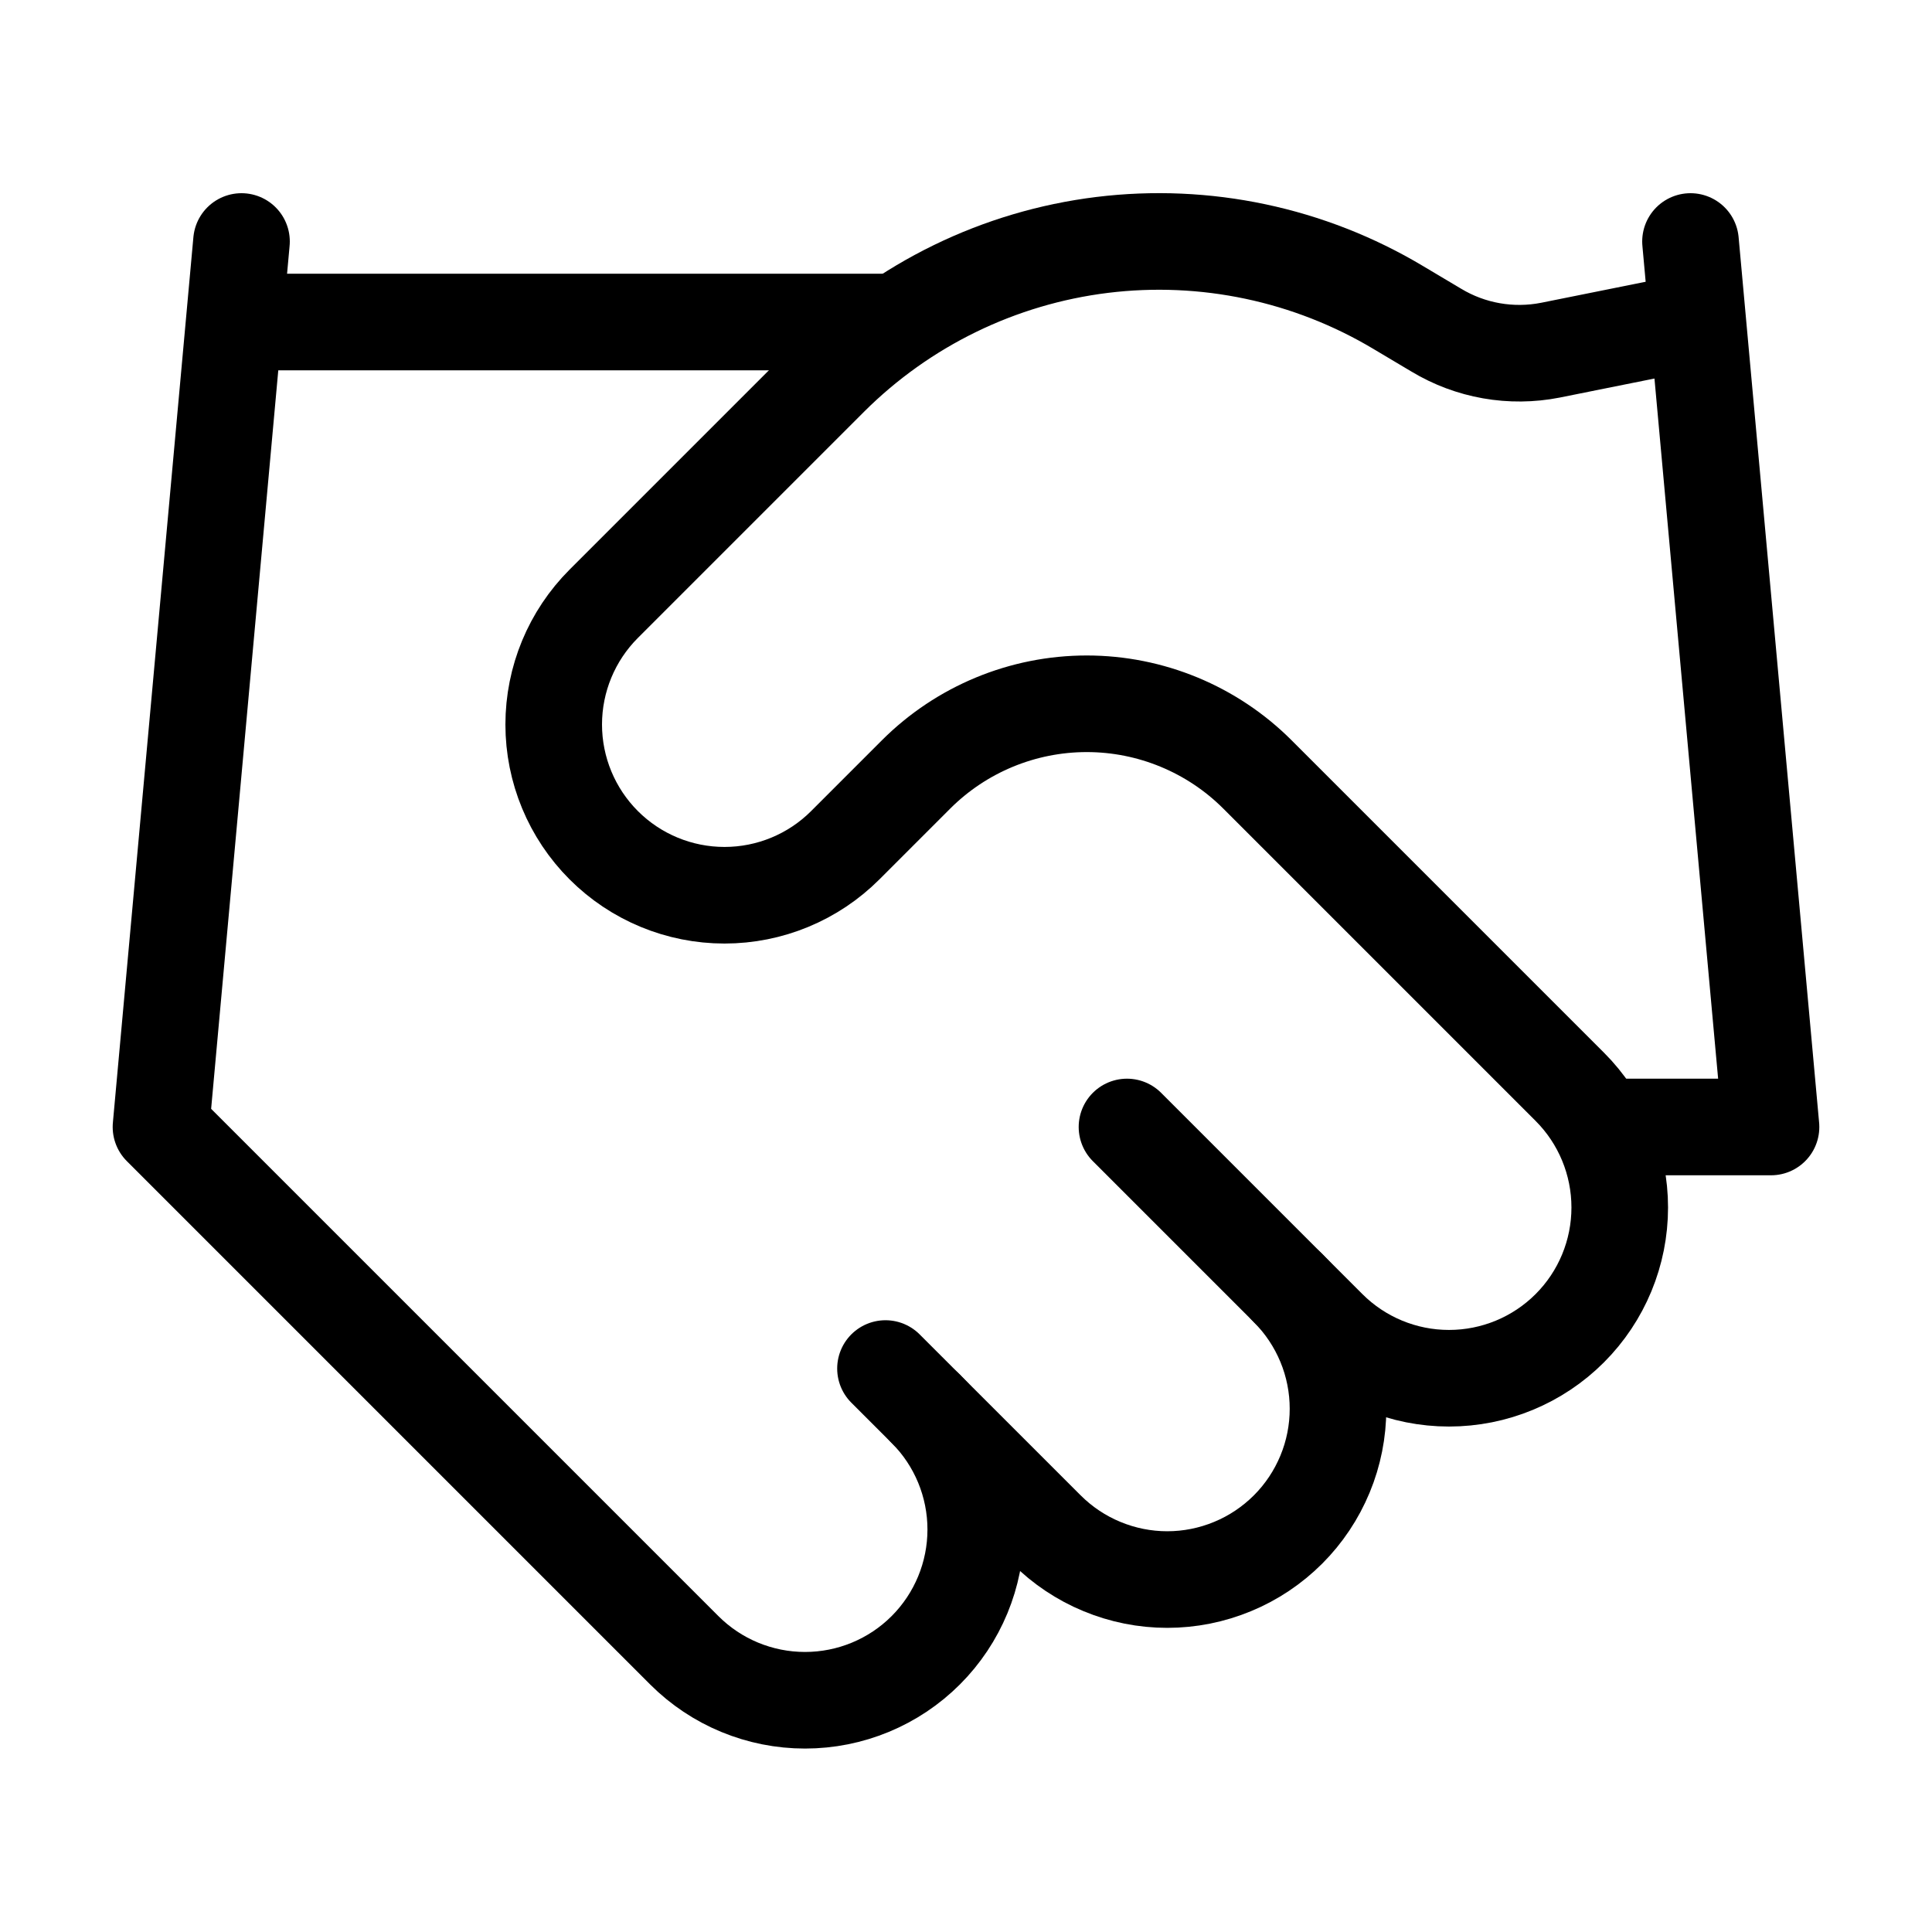
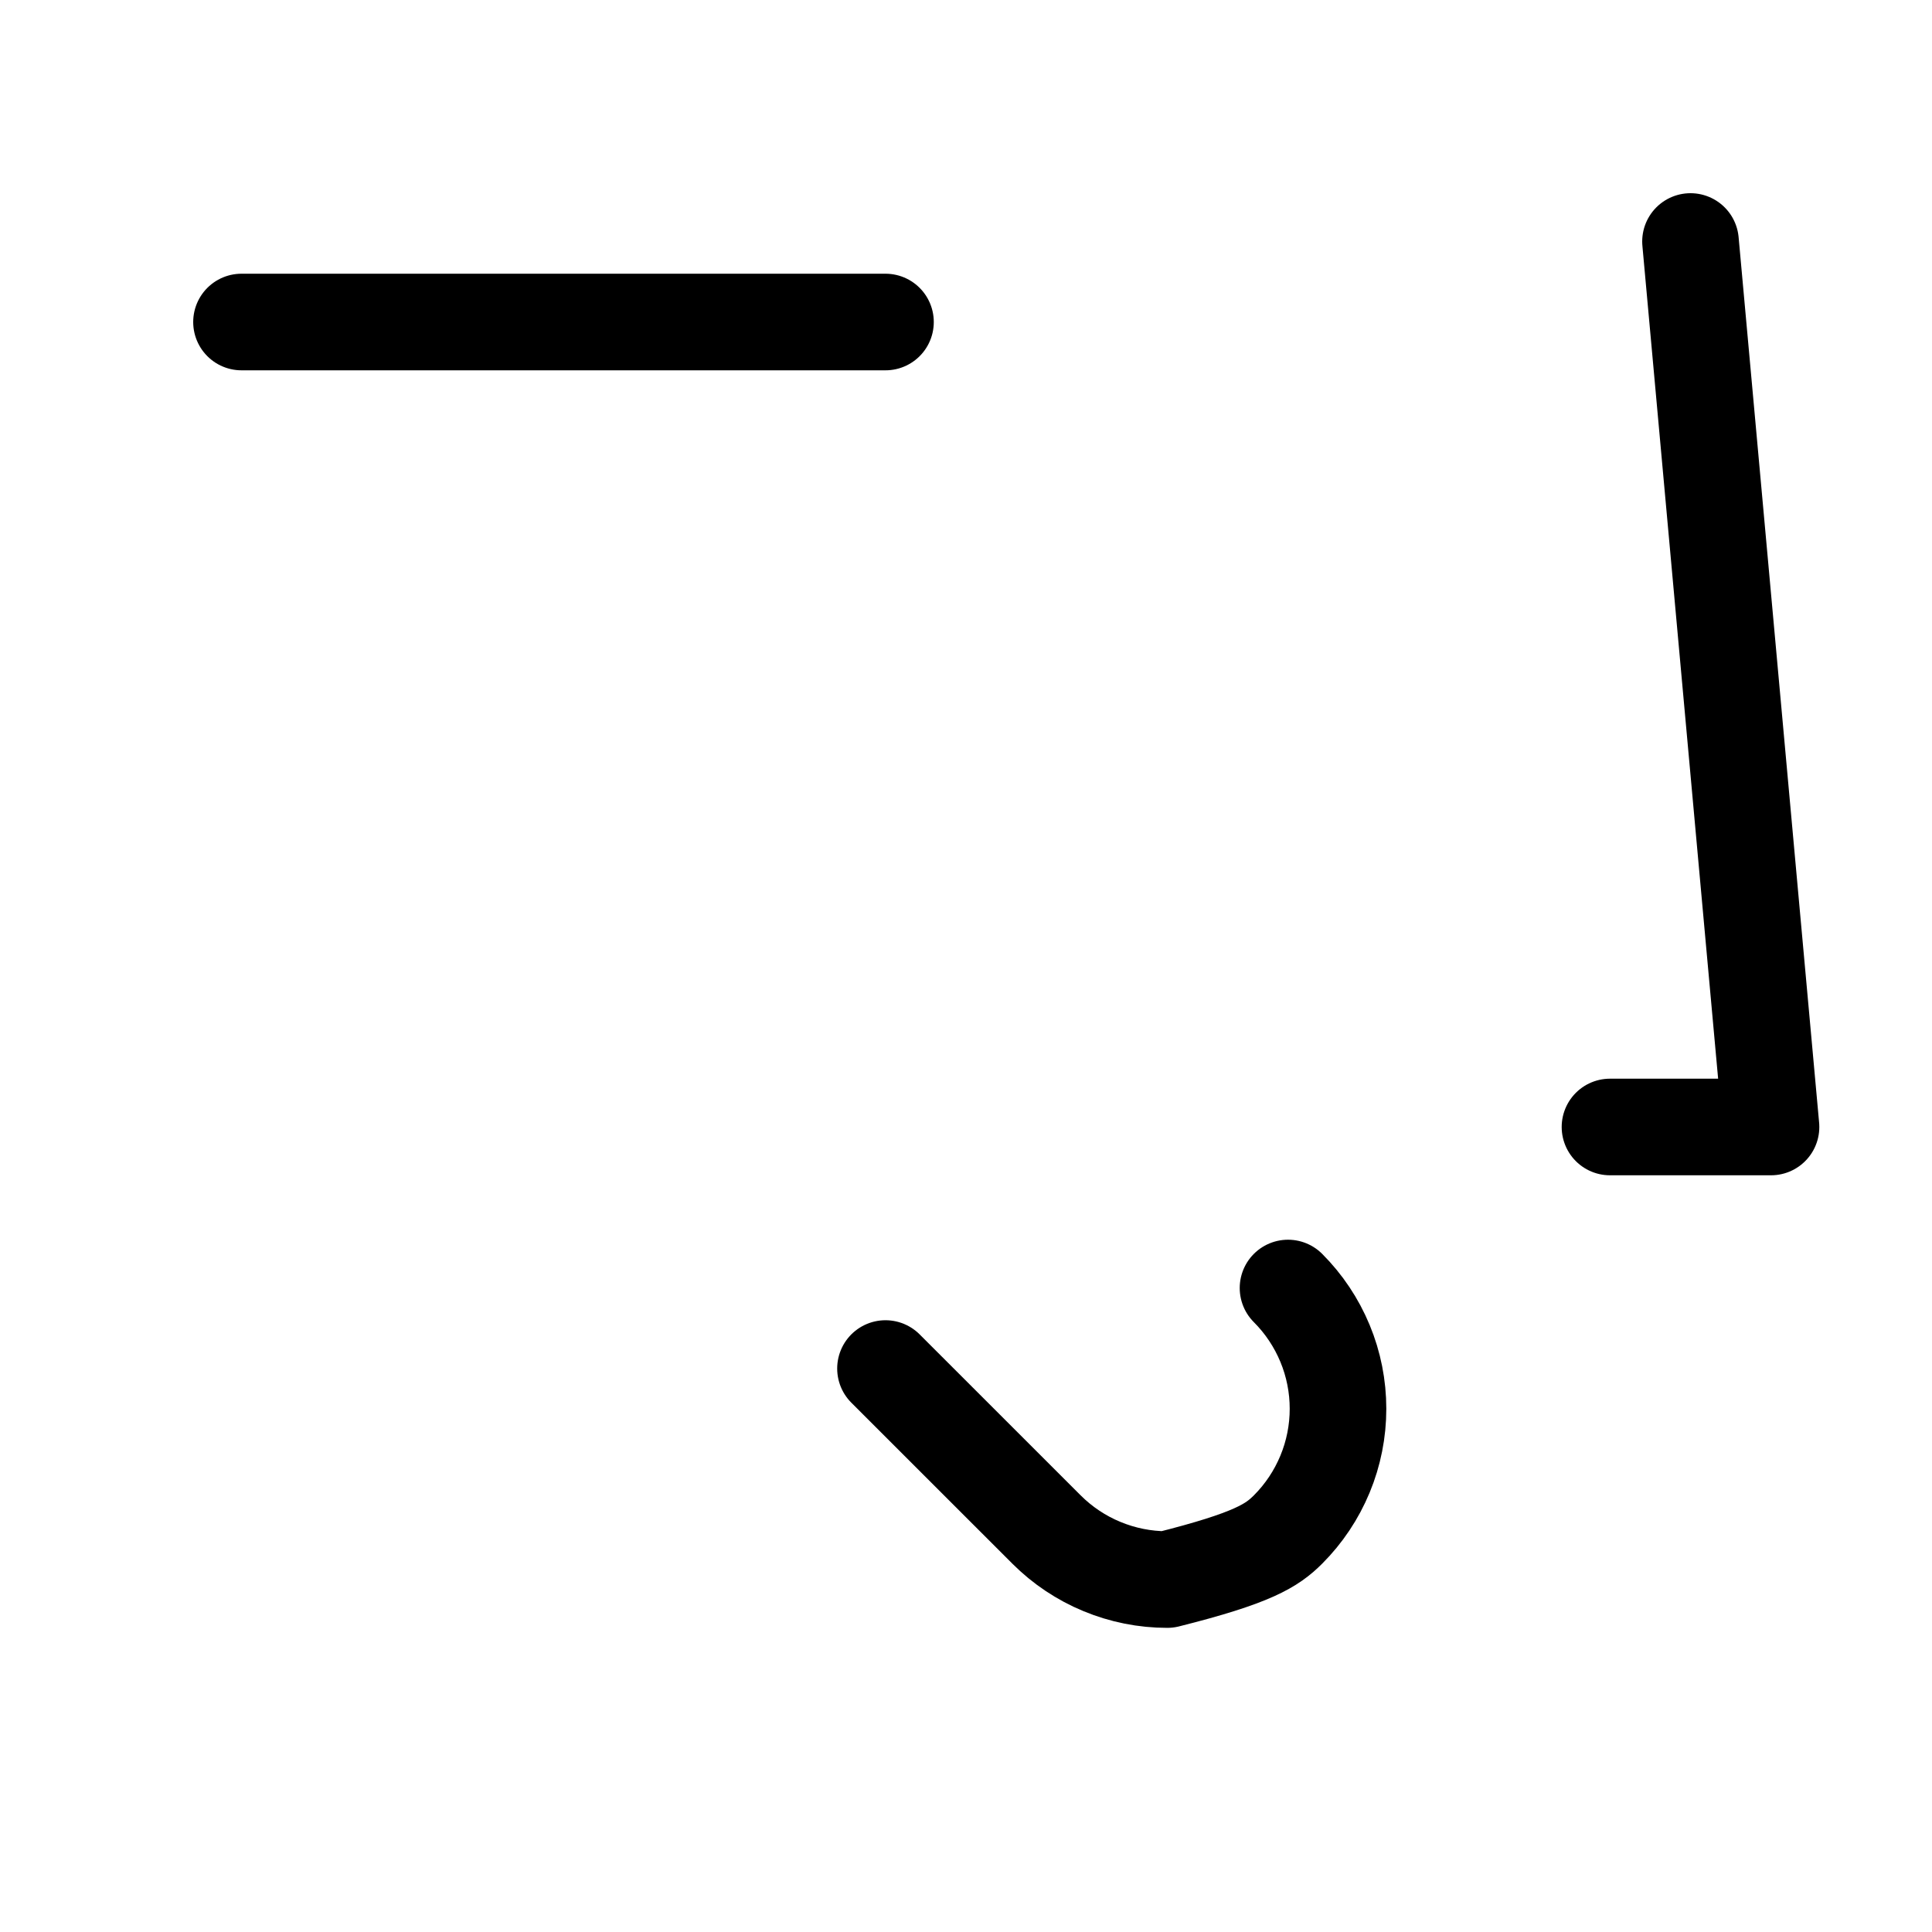
<svg xmlns="http://www.w3.org/2000/svg" fill="none" viewBox="0 0 40 40" height="40" width="40">
  <g id="Frame">
-     <path stroke-linejoin="round" stroke-linecap="round" stroke-width="2" stroke="black" d="M18.333 28.334L21.667 31.667C21.995 31.995 22.385 32.256 22.814 32.433C23.243 32.611 23.702 32.703 24.167 32.703C24.631 32.703 25.091 32.611 25.52 32.433C25.949 32.256 26.338 31.995 26.667 31.667C26.995 31.339 27.255 30.949 27.433 30.52C27.611 30.091 27.702 29.631 27.702 29.167C27.702 28.703 27.611 28.243 27.433 27.814C27.255 27.385 26.995 26.995 26.667 26.667" id="Vector" />
-     <path stroke-linejoin="round" stroke-linecap="round" stroke-width="2" stroke="black" d="M23.333 23.333L27.5 27.5C28.163 28.163 29.062 28.535 30 28.535C30.938 28.535 31.837 28.163 32.5 27.5C33.163 26.837 33.535 25.938 33.535 25C33.535 24.062 33.163 23.163 32.5 22.5L26.033 16.033C25.096 15.097 23.825 14.571 22.5 14.571C21.175 14.571 19.904 15.097 18.967 16.033L17.5 17.5C16.837 18.163 15.938 18.535 15 18.535C14.062 18.535 13.163 18.163 12.5 17.5C11.837 16.837 11.464 15.938 11.464 15C11.464 14.062 11.837 13.163 12.5 12.5L17.183 7.817C18.704 6.3 20.686 5.334 22.818 5.071C24.949 4.809 27.107 5.265 28.95 6.367L29.733 6.833C30.443 7.262 31.287 7.41 32.1 7.25L35 6.667" id="Vector_2" />
+     <path stroke-linejoin="round" stroke-linecap="round" stroke-width="2" stroke="black" d="M18.333 28.334L21.667 31.667C21.995 31.995 22.385 32.256 22.814 32.433C23.243 32.611 23.702 32.703 24.167 32.703C25.949 32.256 26.338 31.995 26.667 31.667C26.995 31.339 27.255 30.949 27.433 30.52C27.611 30.091 27.702 29.631 27.702 29.167C27.702 28.703 27.611 28.243 27.433 27.814C27.255 27.385 26.995 26.995 26.667 26.667" id="Vector" />
    <path stroke-linejoin="round" stroke-linecap="round" stroke-width="2" stroke="black" d="M35 5L36.667 23.333H33.333" id="Vector_3" />
-     <path stroke-linejoin="round" stroke-linecap="round" stroke-width="2" stroke="black" d="M5 5L3.333 23.333L14.167 34.167C14.83 34.83 15.729 35.202 16.667 35.202C17.604 35.202 18.504 34.83 19.167 34.167C19.83 33.504 20.202 32.604 20.202 31.667C20.202 30.729 19.83 29.83 19.167 29.167" id="Vector_4" />
    <path stroke-linejoin="round" stroke-linecap="round" stroke-width="2" stroke="black" d="M5 6.667H18.333" id="Vector_5" />
  </g>
</svg>